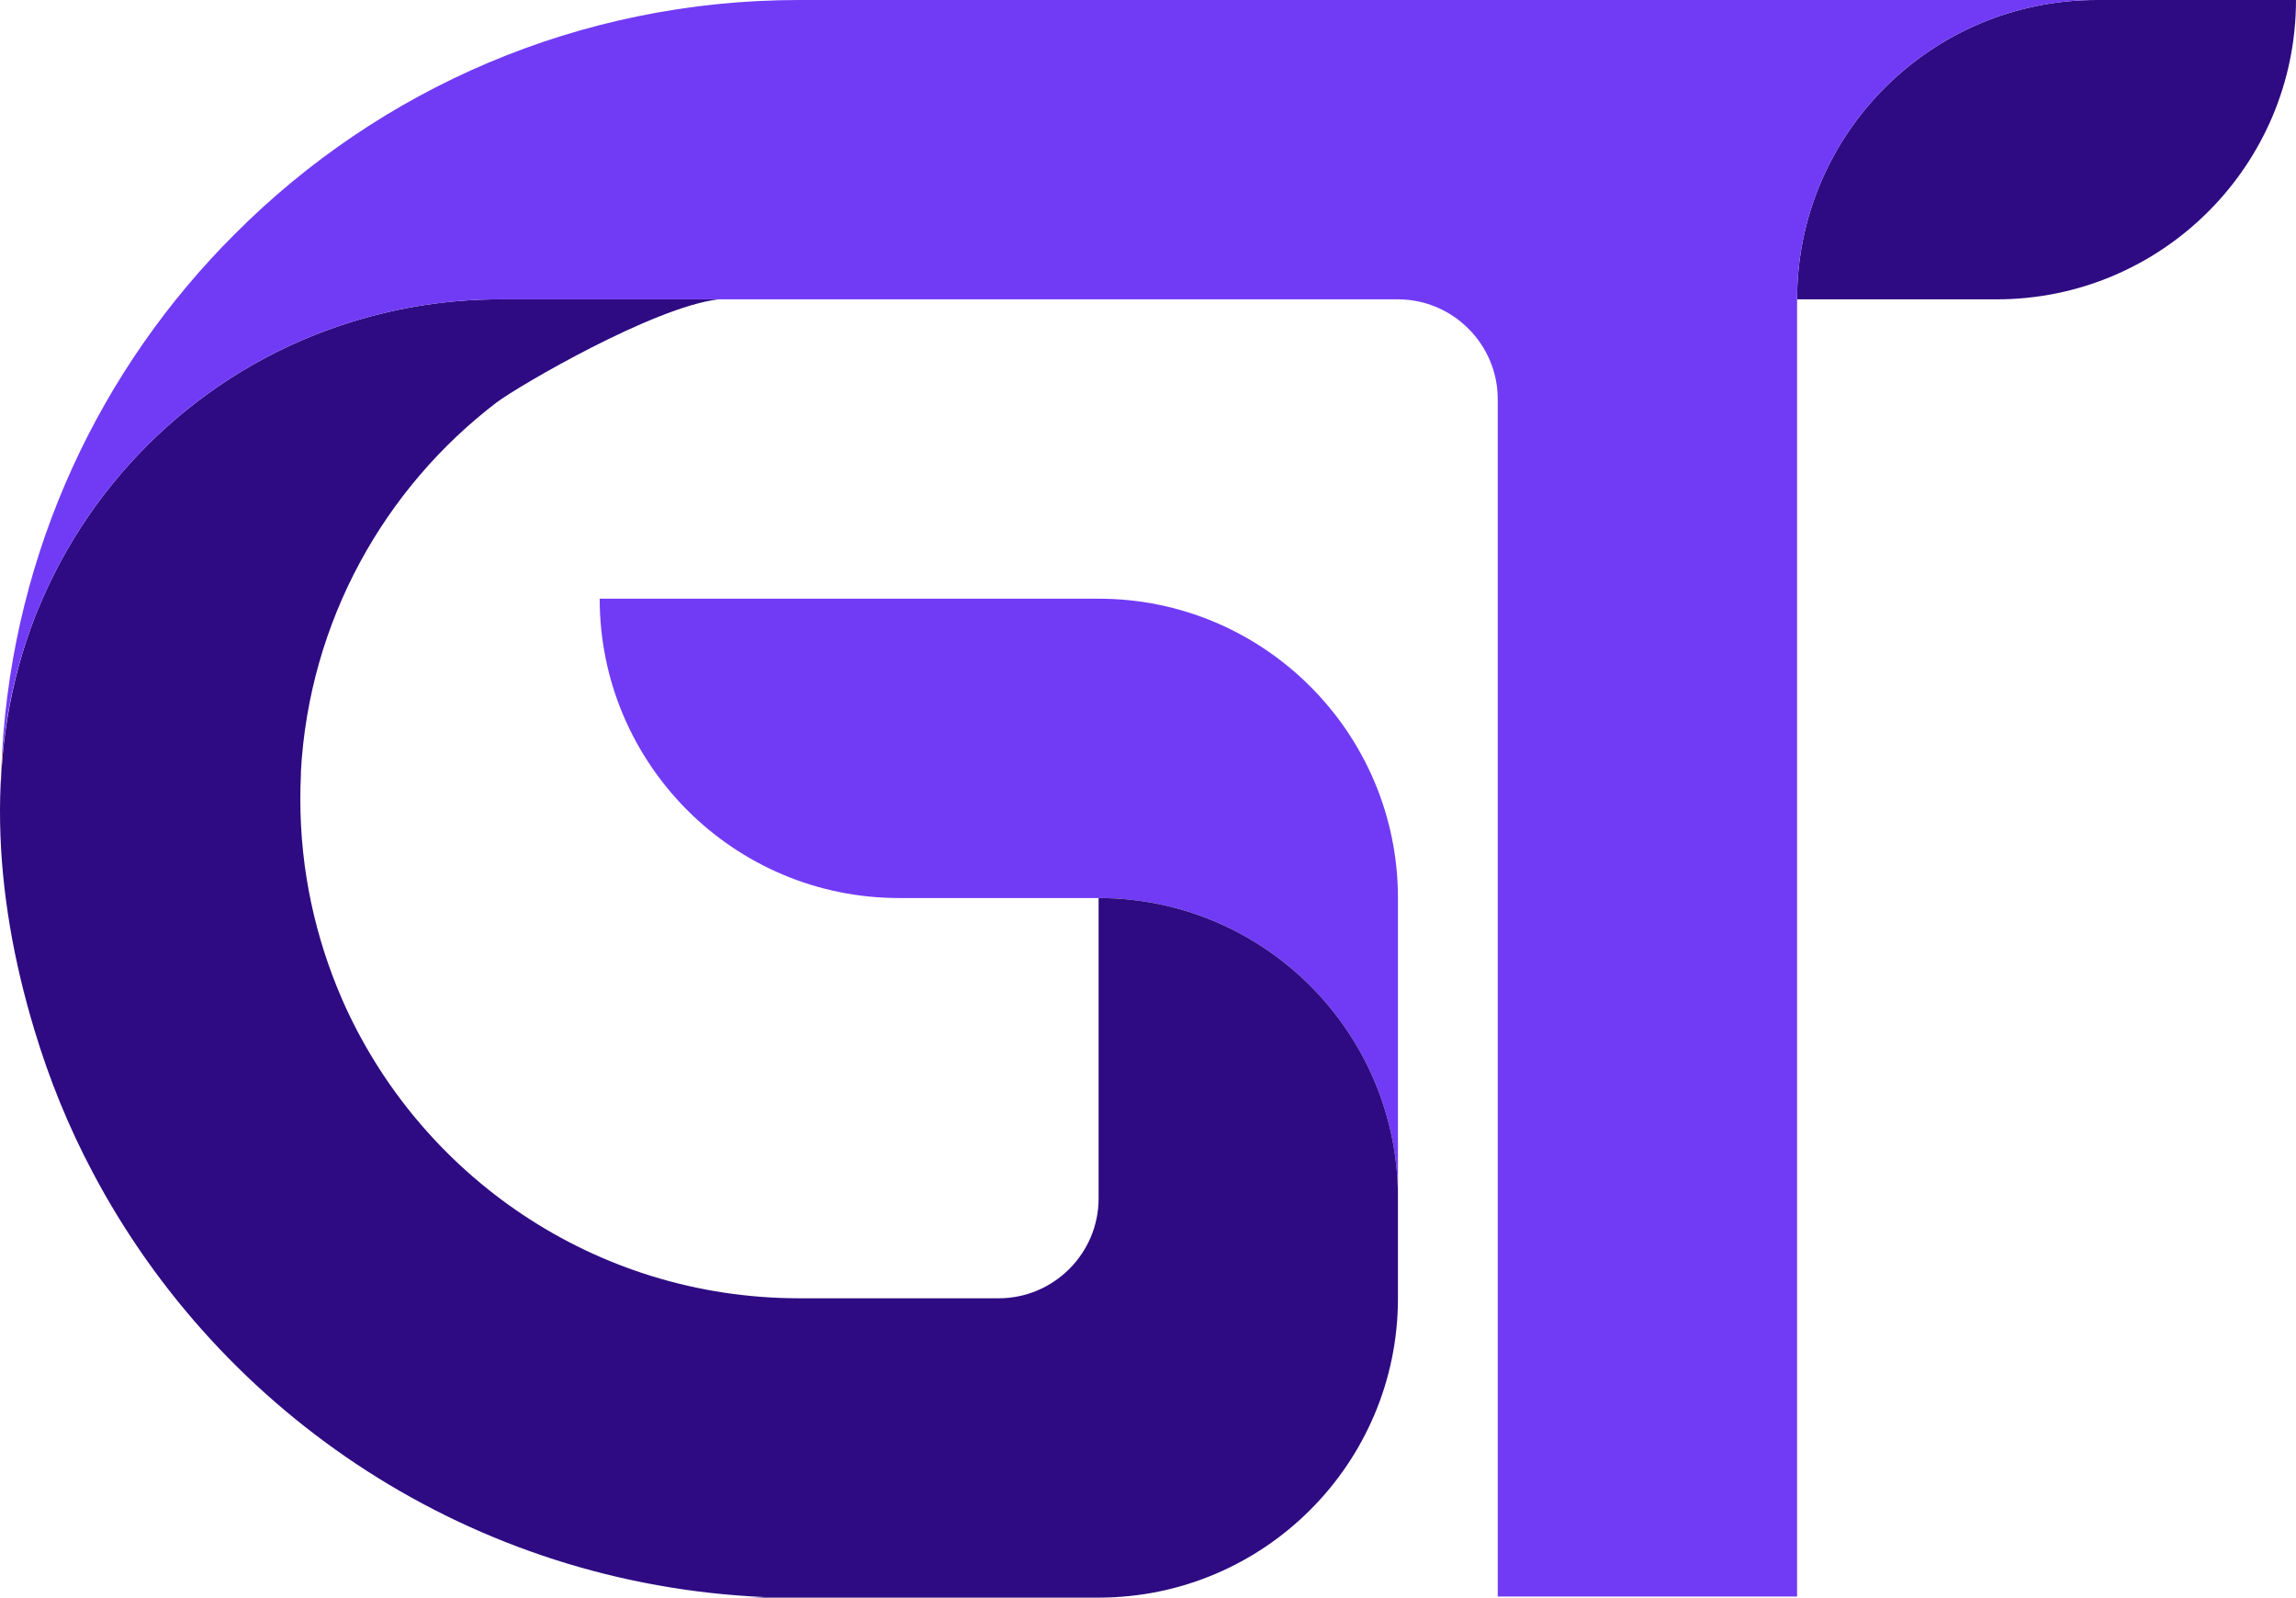
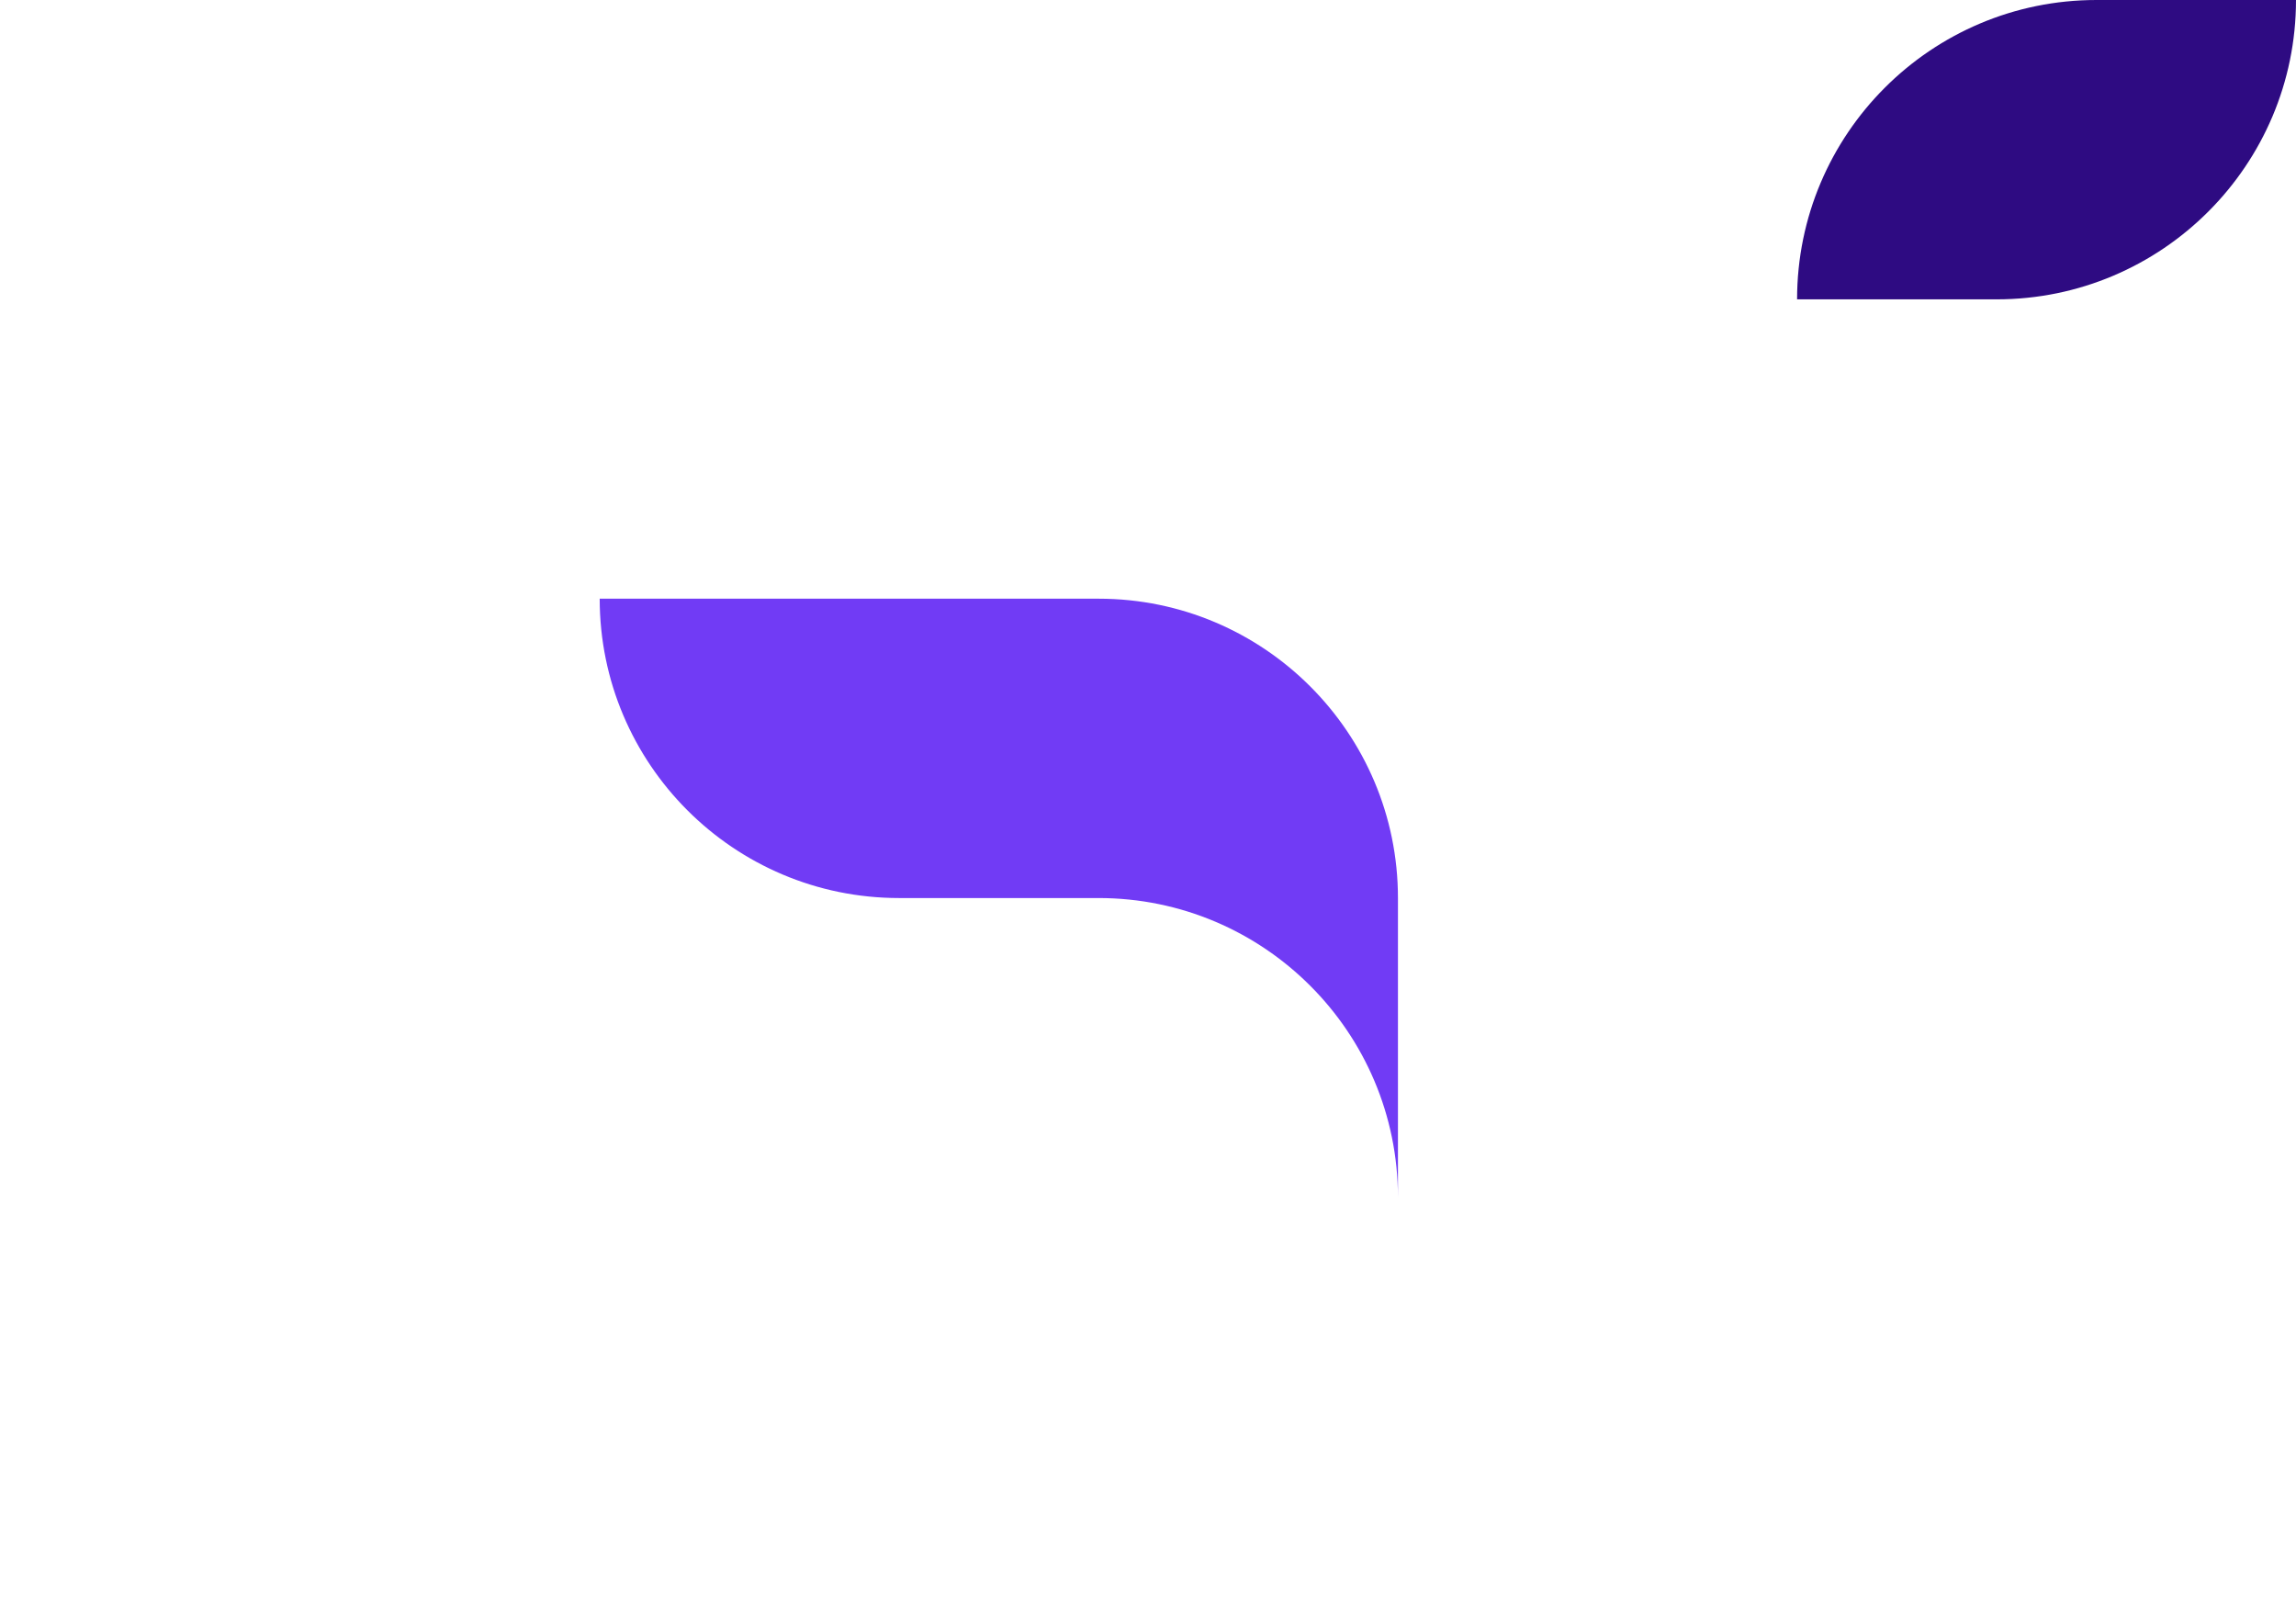
<svg xmlns="http://www.w3.org/2000/svg" width="921" height="641" viewBox="0 0 921 641" fill="none">
  <path d="M560.764 360.236V480.314C560.764 414.049 506.951 360.236 440.686 360.236H360.633C294.368 360.236 240.555 306.423 240.555 240.157H440.686C506.951 240.157 560.764 293.97 560.764 360.236Z" fill="#713BF5" />
-   <path d="M560.764 480.314V520.785C560.764 587.051 506.951 640.864 440.685 640.864H298.592C301.261 640.864 303.929 640.79 306.598 640.642C189.632 635.527 88.677 567.927 37.088 470.085C27.526 452.074 19.743 432.95 13.739 412.937C-2.494 359.124 -6.719 300.419 14.184 247.051C15.073 244.827 16.037 242.529 17.075 240.157C40.201 187.234 85.564 146.096 141.601 128.973C160.28 123.192 180.07 120.079 200.528 120.079H288.141C262.124 123.192 208.089 154.768 199.194 161.439C154.053 195.906 124.034 249.274 120.698 309.536C120.698 309.981 120.698 310.425 120.698 310.87C120.55 314.132 120.476 317.393 120.476 320.654C120.476 349.117 126.48 376.024 137.153 400.707C168.063 471.42 238.553 520.785 320.607 520.785H400.659C422.674 520.785 440.685 502.773 440.685 480.759V360.236C506.951 360.236 560.764 414.049 560.764 480.314Z" fill="#2E0B82" />
  <path d="M920.998 0C920.998 66.266 867.185 120.079 800.92 120.079H720.867C720.867 53.813 774.68 0 840.946 0H920.998Z" fill="#2E0B82" />
-   <path d="M840.948 0C774.683 0 720.87 53.813 720.87 120.079V640.419H600.791V160.105C600.791 138.09 582.78 120.079 560.765 120.079H200.529C180.072 120.079 160.281 123.192 141.602 128.973C85.565 146.096 40.202 187.234 17.076 240.157C8.848 258.836 3.512 279.072 1.288 299.974V300.196C0.843 304.94 0.547 309.832 0.398 314.873C0.398 312.946 0.473 311.018 0.621 309.091C0.621 306.719 0.695 304.347 0.843 301.975V301.753C5.513 220.811 40.202 147.652 94.238 93.839C152.053 35.801 232.106 0 320.608 0H840.948Z" fill="#713BF5" />
-   <path d="M1.288 300.196C0.843 304.94 0.547 309.832 0.398 314.873C0.398 312.945 0.473 311.018 0.621 309.091C0.621 306.719 0.695 304.347 0.843 301.975C0.843 302.124 0.843 302.272 0.843 302.42C0.991 301.382 1.14 300.641 1.288 300.196Z" fill="#F9B262" />
</svg>